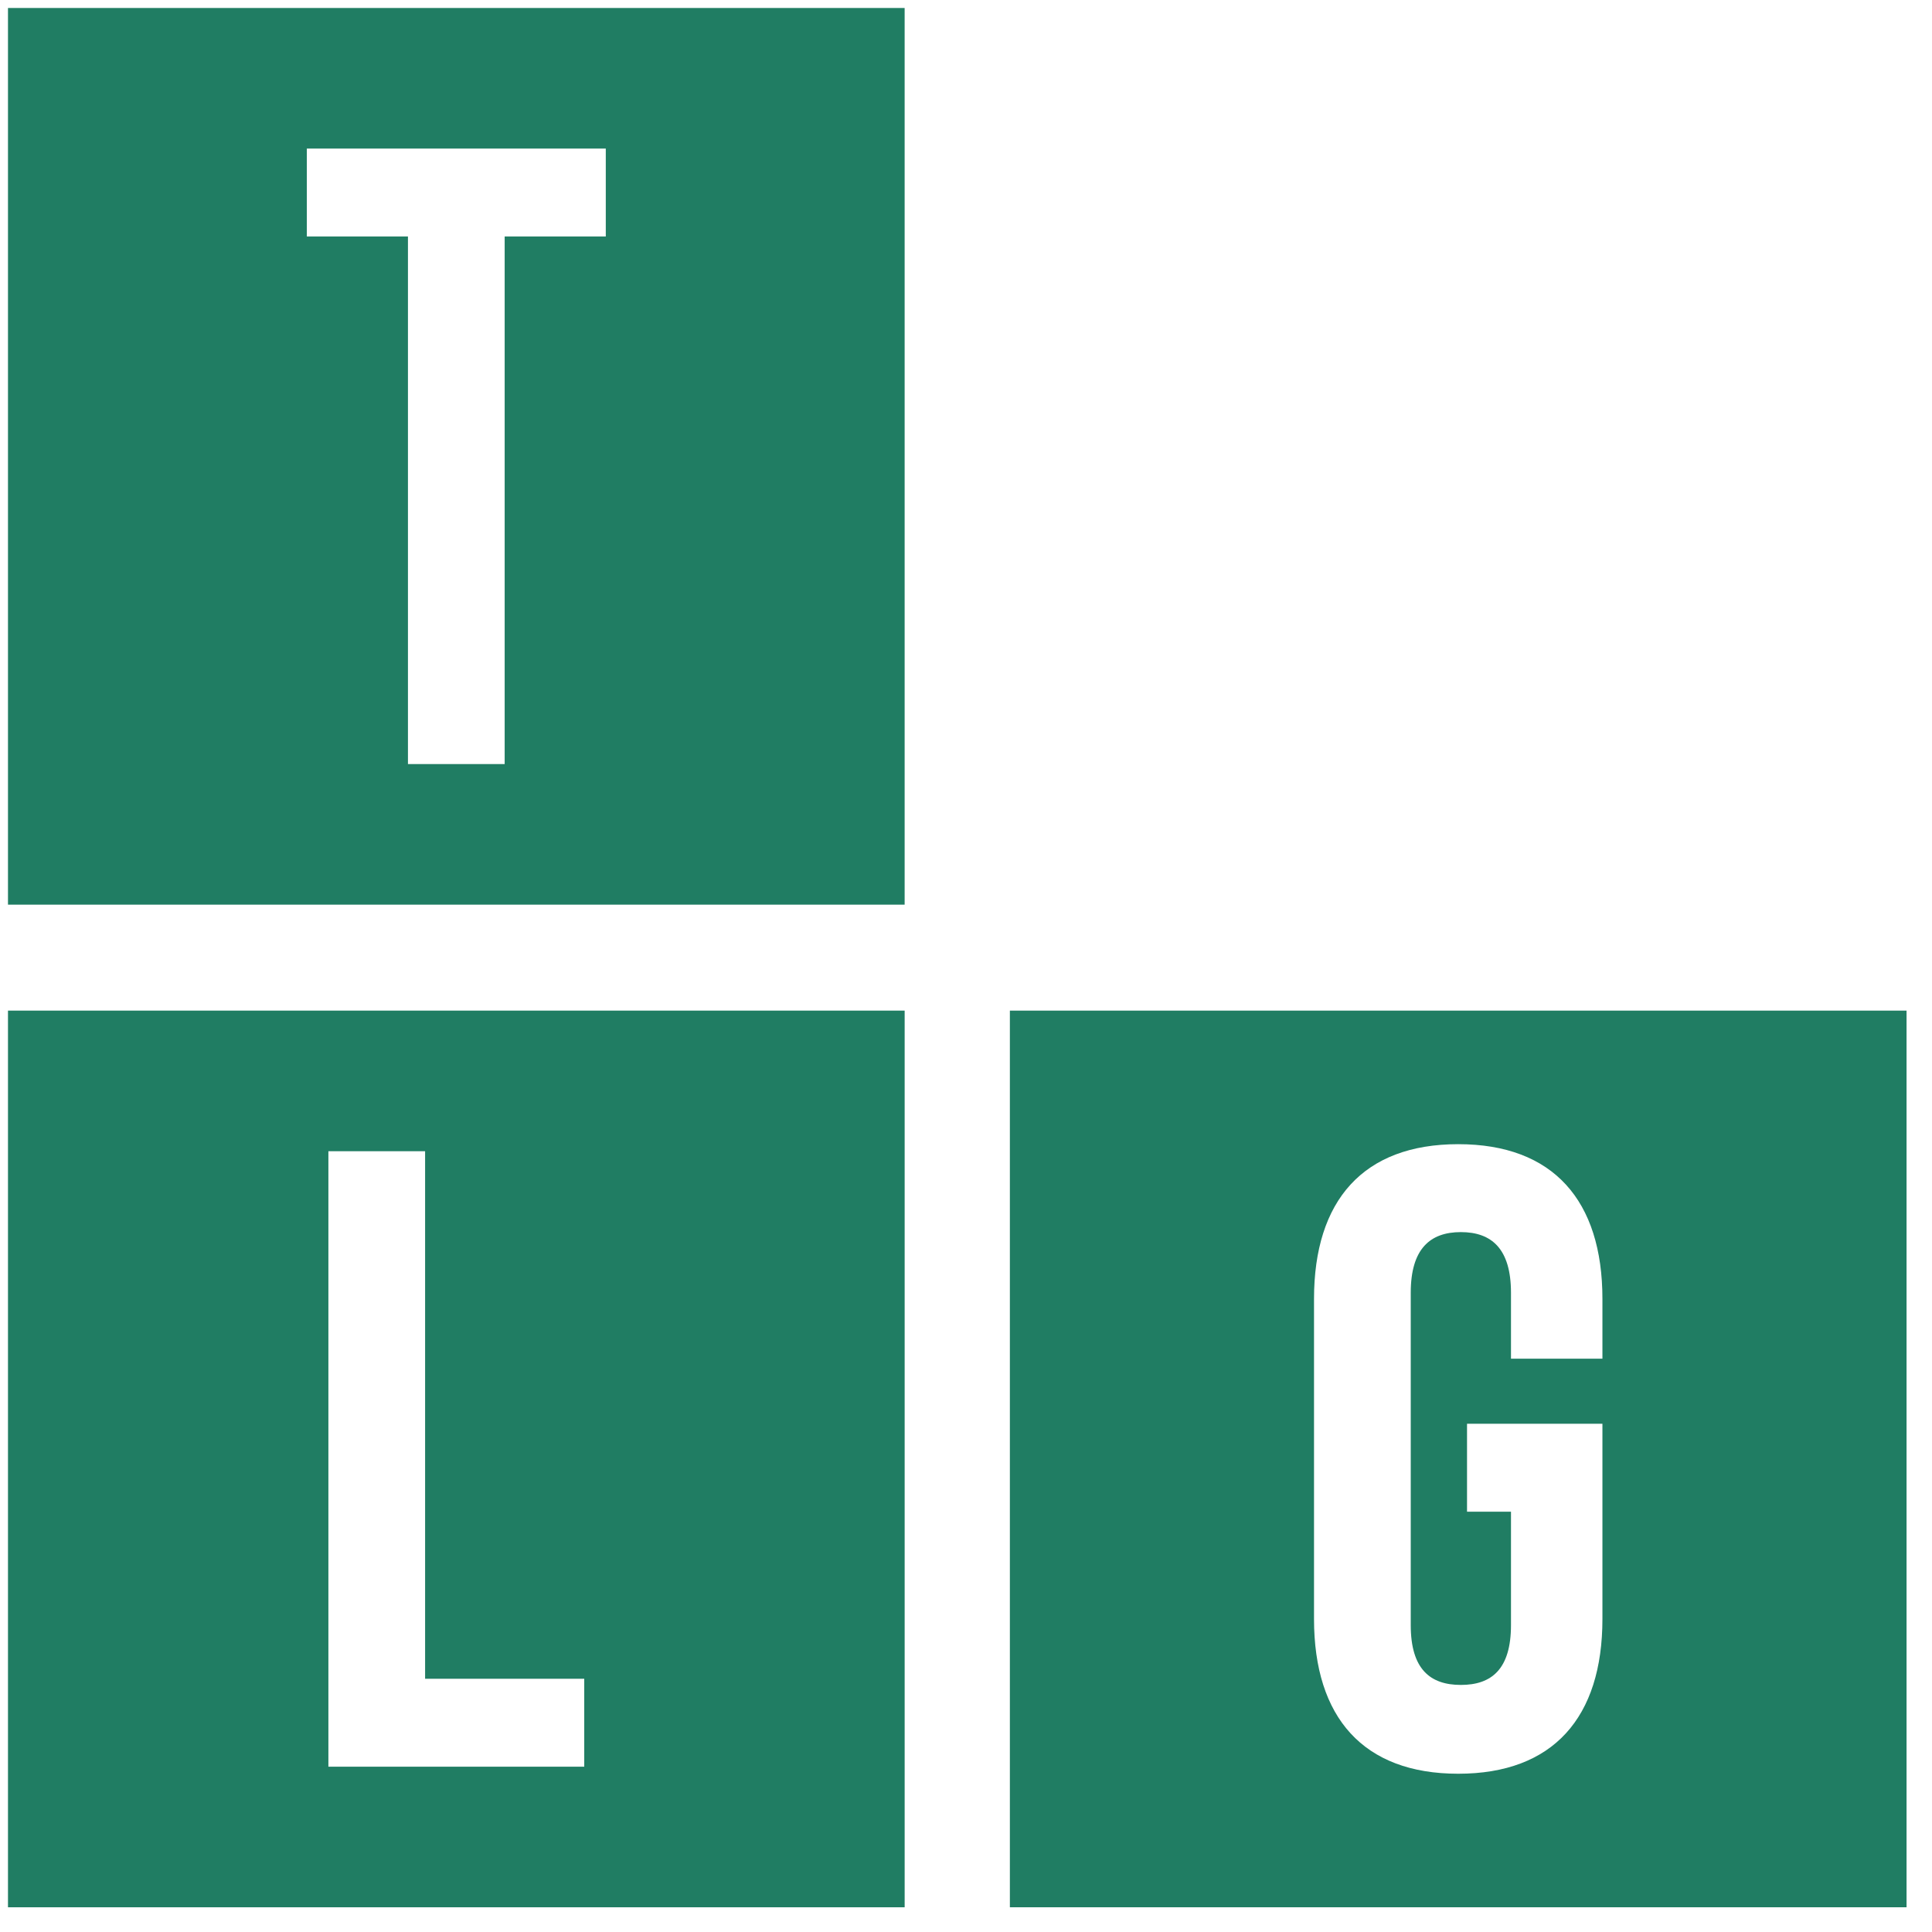
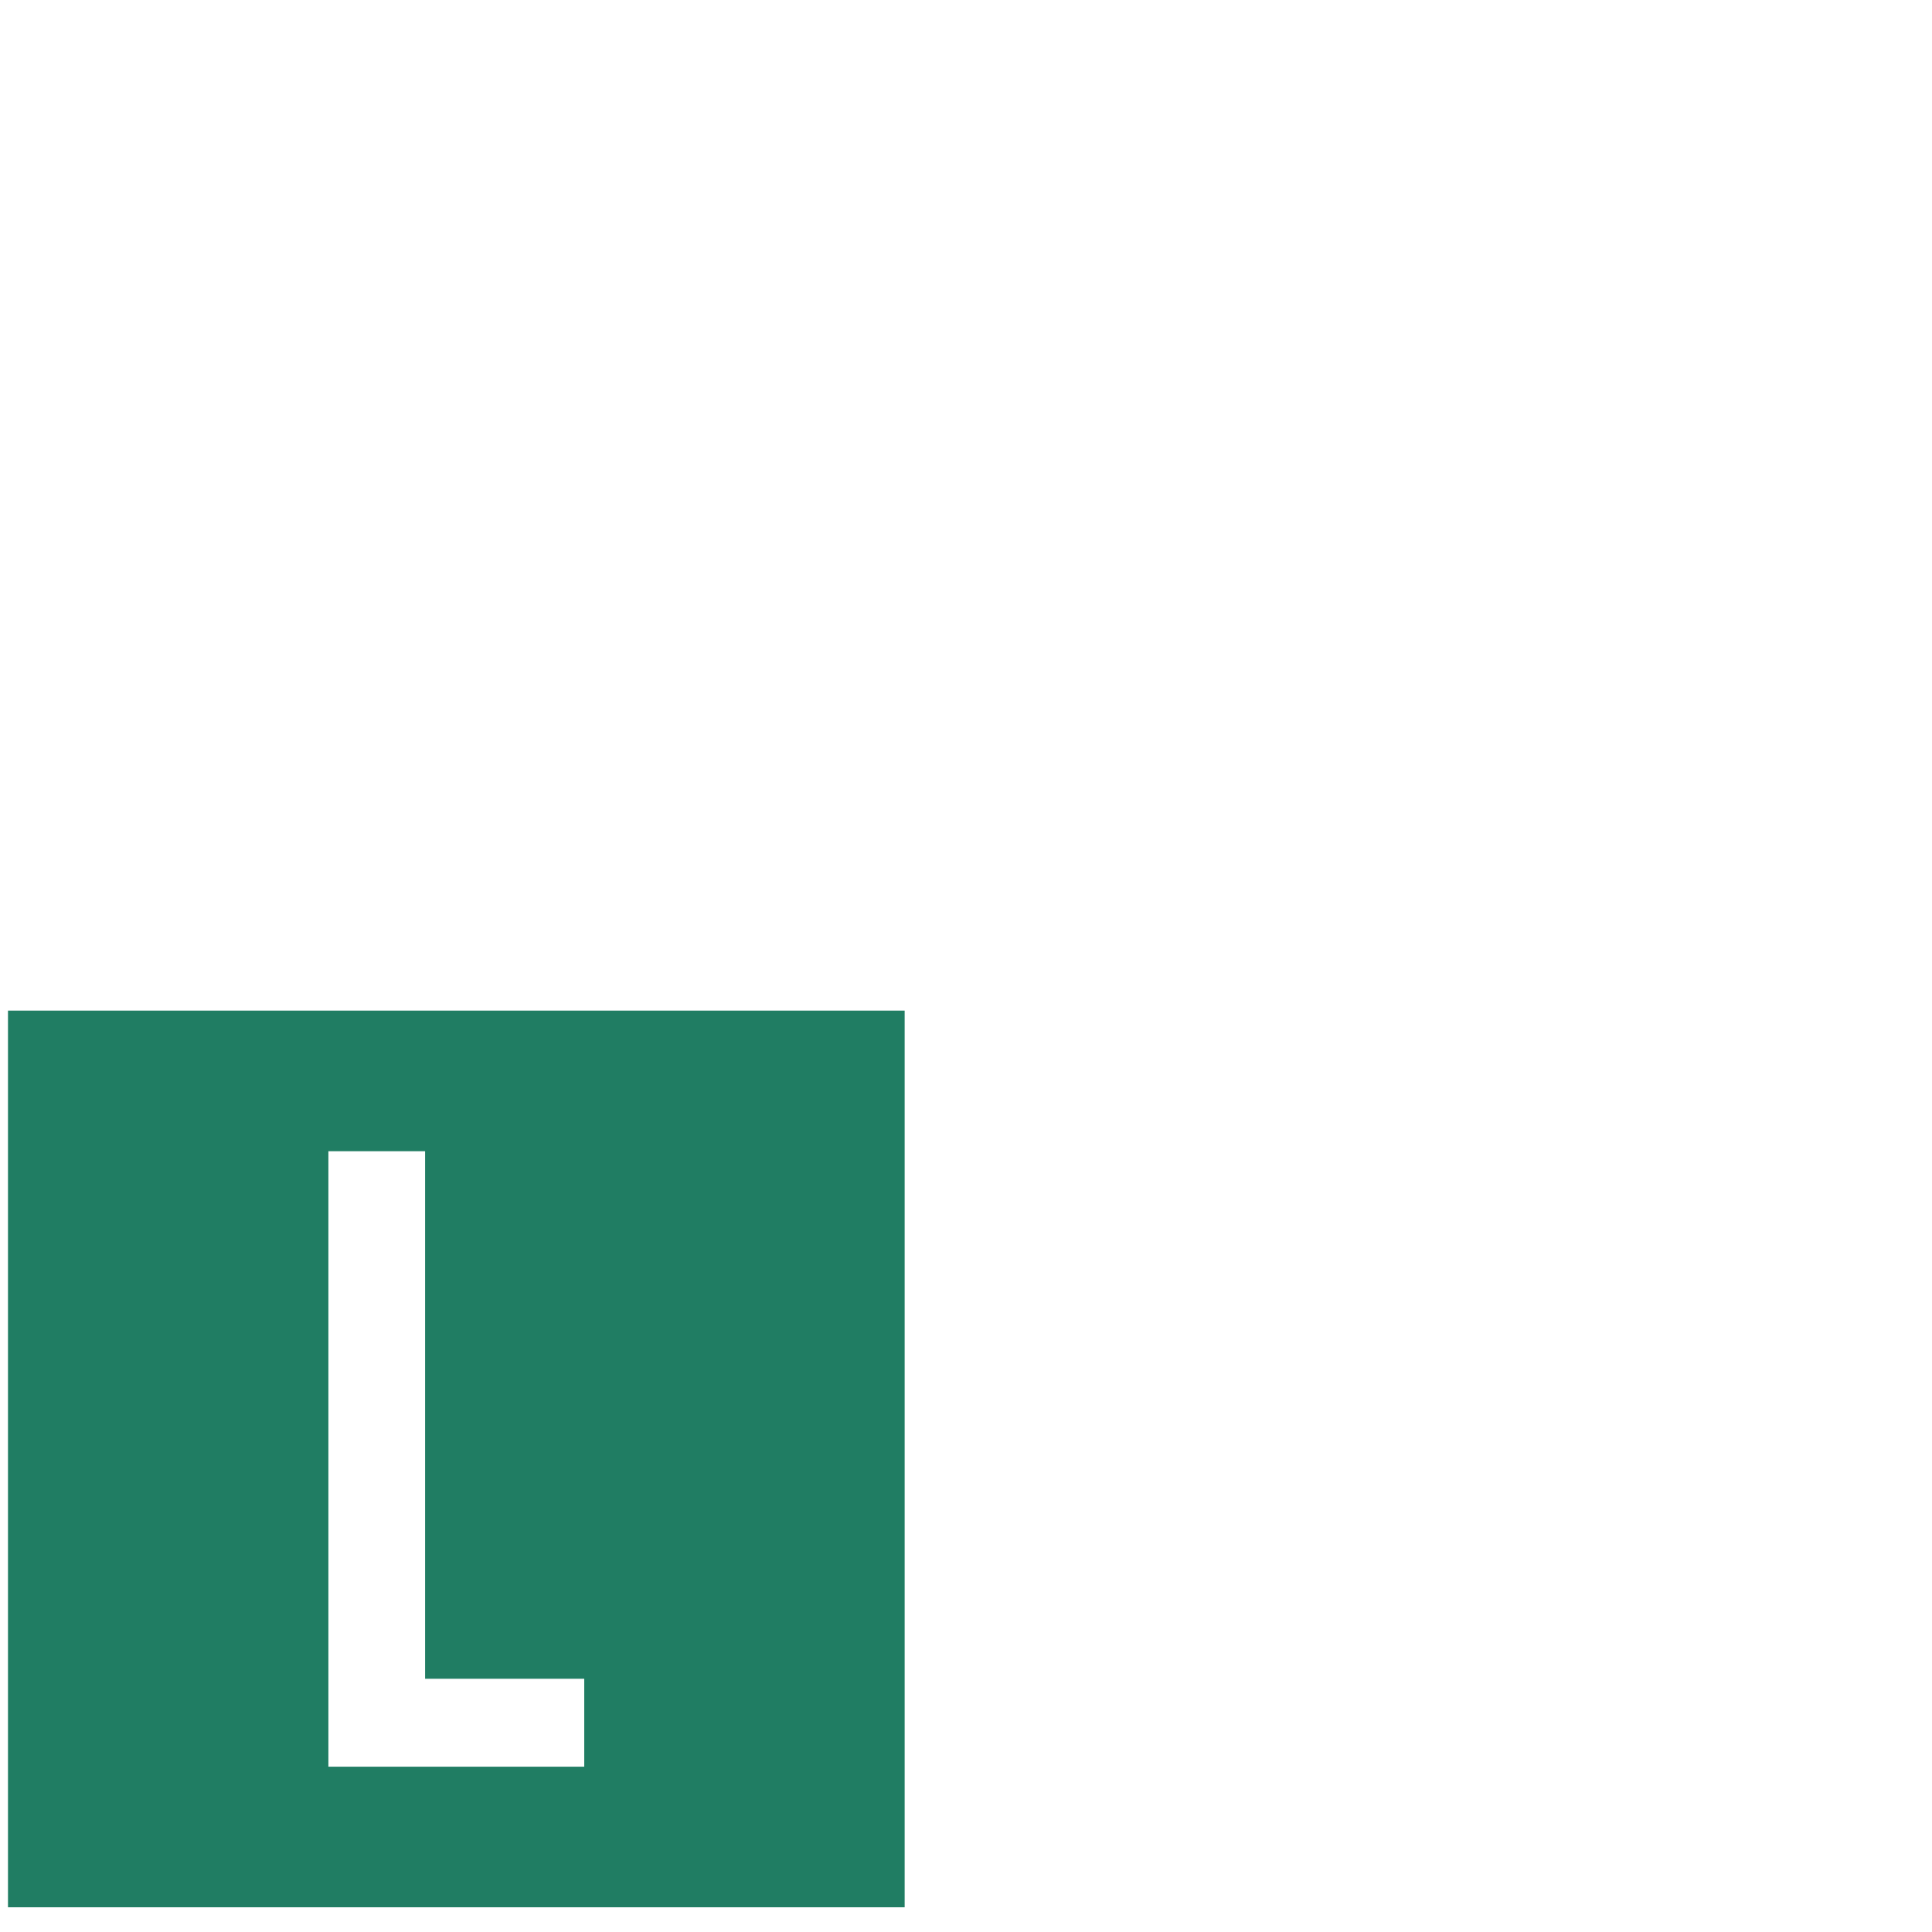
<svg xmlns="http://www.w3.org/2000/svg" width="121" height="121" viewBox="0 0 121 121" fill="none">
-   <path fill-rule="evenodd" clip-rule="evenodd" d="M100.359 85.095H94.632V80.965C94.632 78.212 93.42 77.166 91.493 77.166C89.566 77.166 88.354 78.212 88.354 80.965V101.781C88.354 104.534 89.566 105.526 91.493 105.526C93.42 105.526 94.632 104.534 94.632 101.781V94.677H91.879V89.17H100.359V101.395C100.359 107.563 97.275 111.088 91.328 111.088C85.38 111.088 82.296 107.563 82.296 101.395V81.351C82.296 75.183 85.38 71.659 91.328 71.659C97.275 71.659 100.359 75.183 100.359 81.351V85.095ZM63.248 119.452H119.406V63.294H63.248V119.452Z" fill="#207D63" />
-   <path fill-rule="evenodd" clip-rule="evenodd" d="M37.94 14.812H31.607V47.853H25.55V14.812H19.217V9.305H37.94V14.812ZM0.5 56.658H56.657V0.5H0.5V56.658Z" fill="#207D63" />
  <path fill-rule="evenodd" clip-rule="evenodd" d="M36.591 110.647H20.567V72.1H26.624V105.14H36.591V110.647ZM0.5 119.452H56.658V63.294H0.5V119.452Z" fill="#207D63" />
</svg>